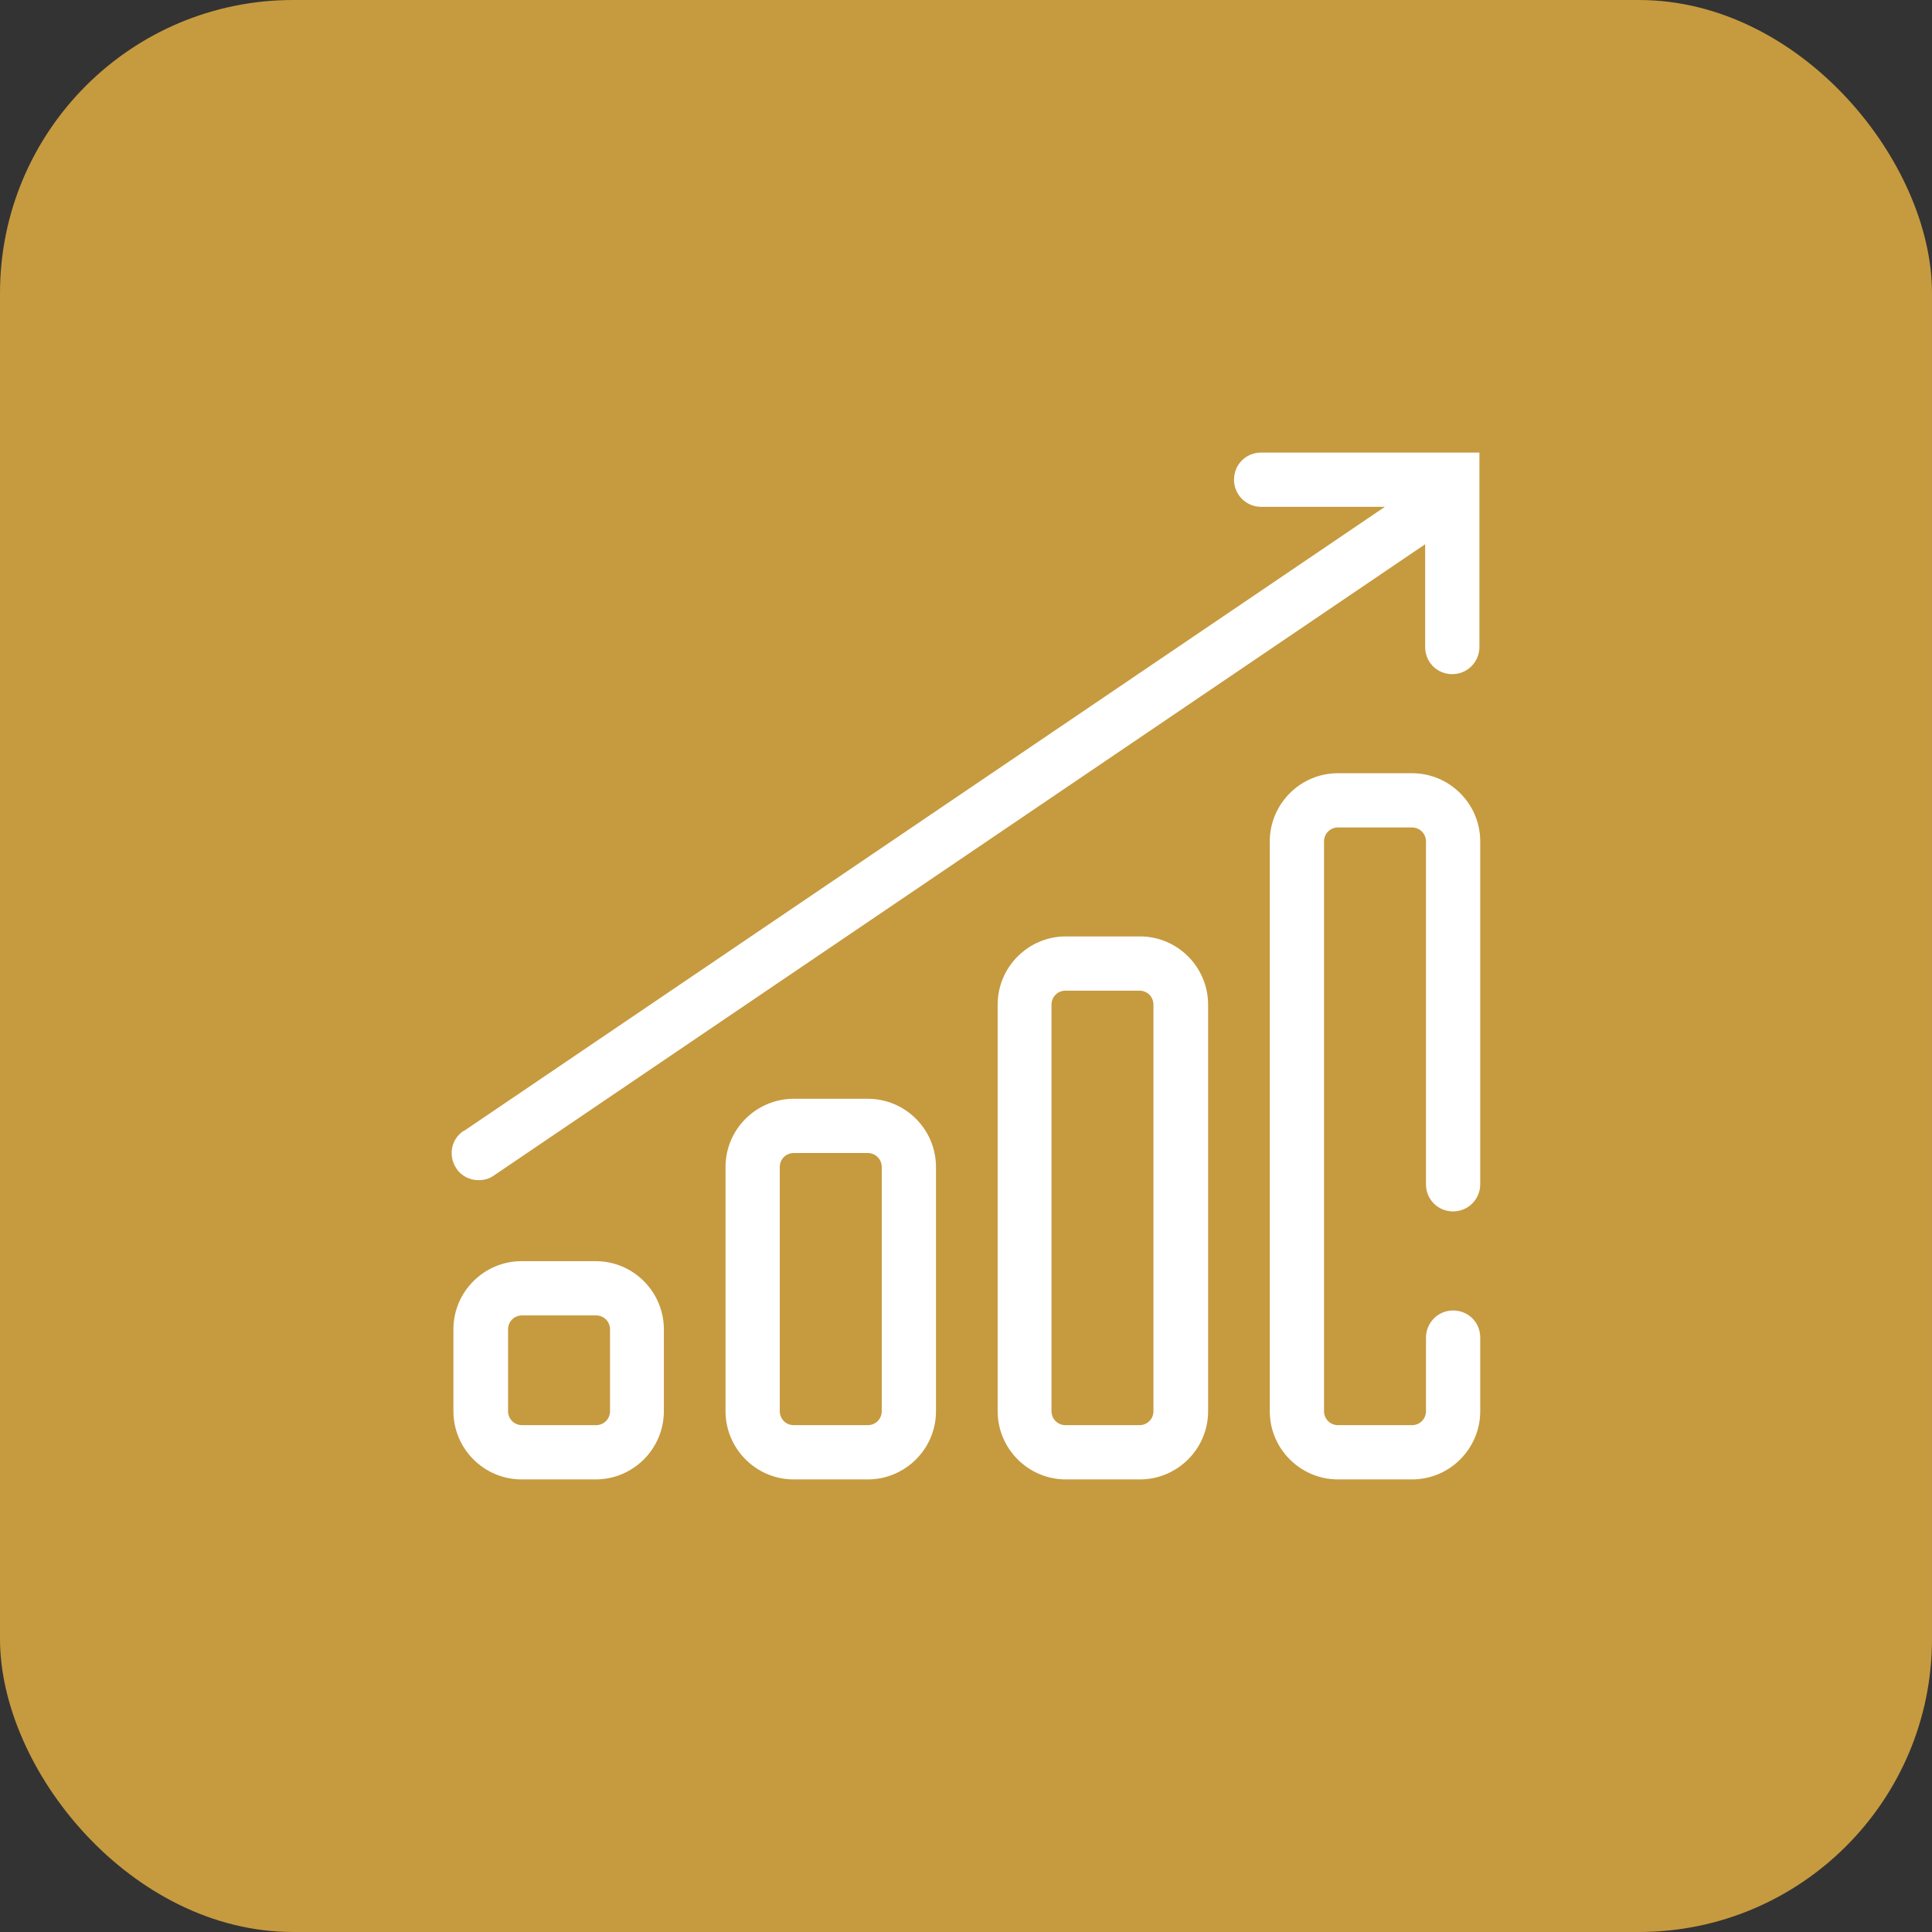
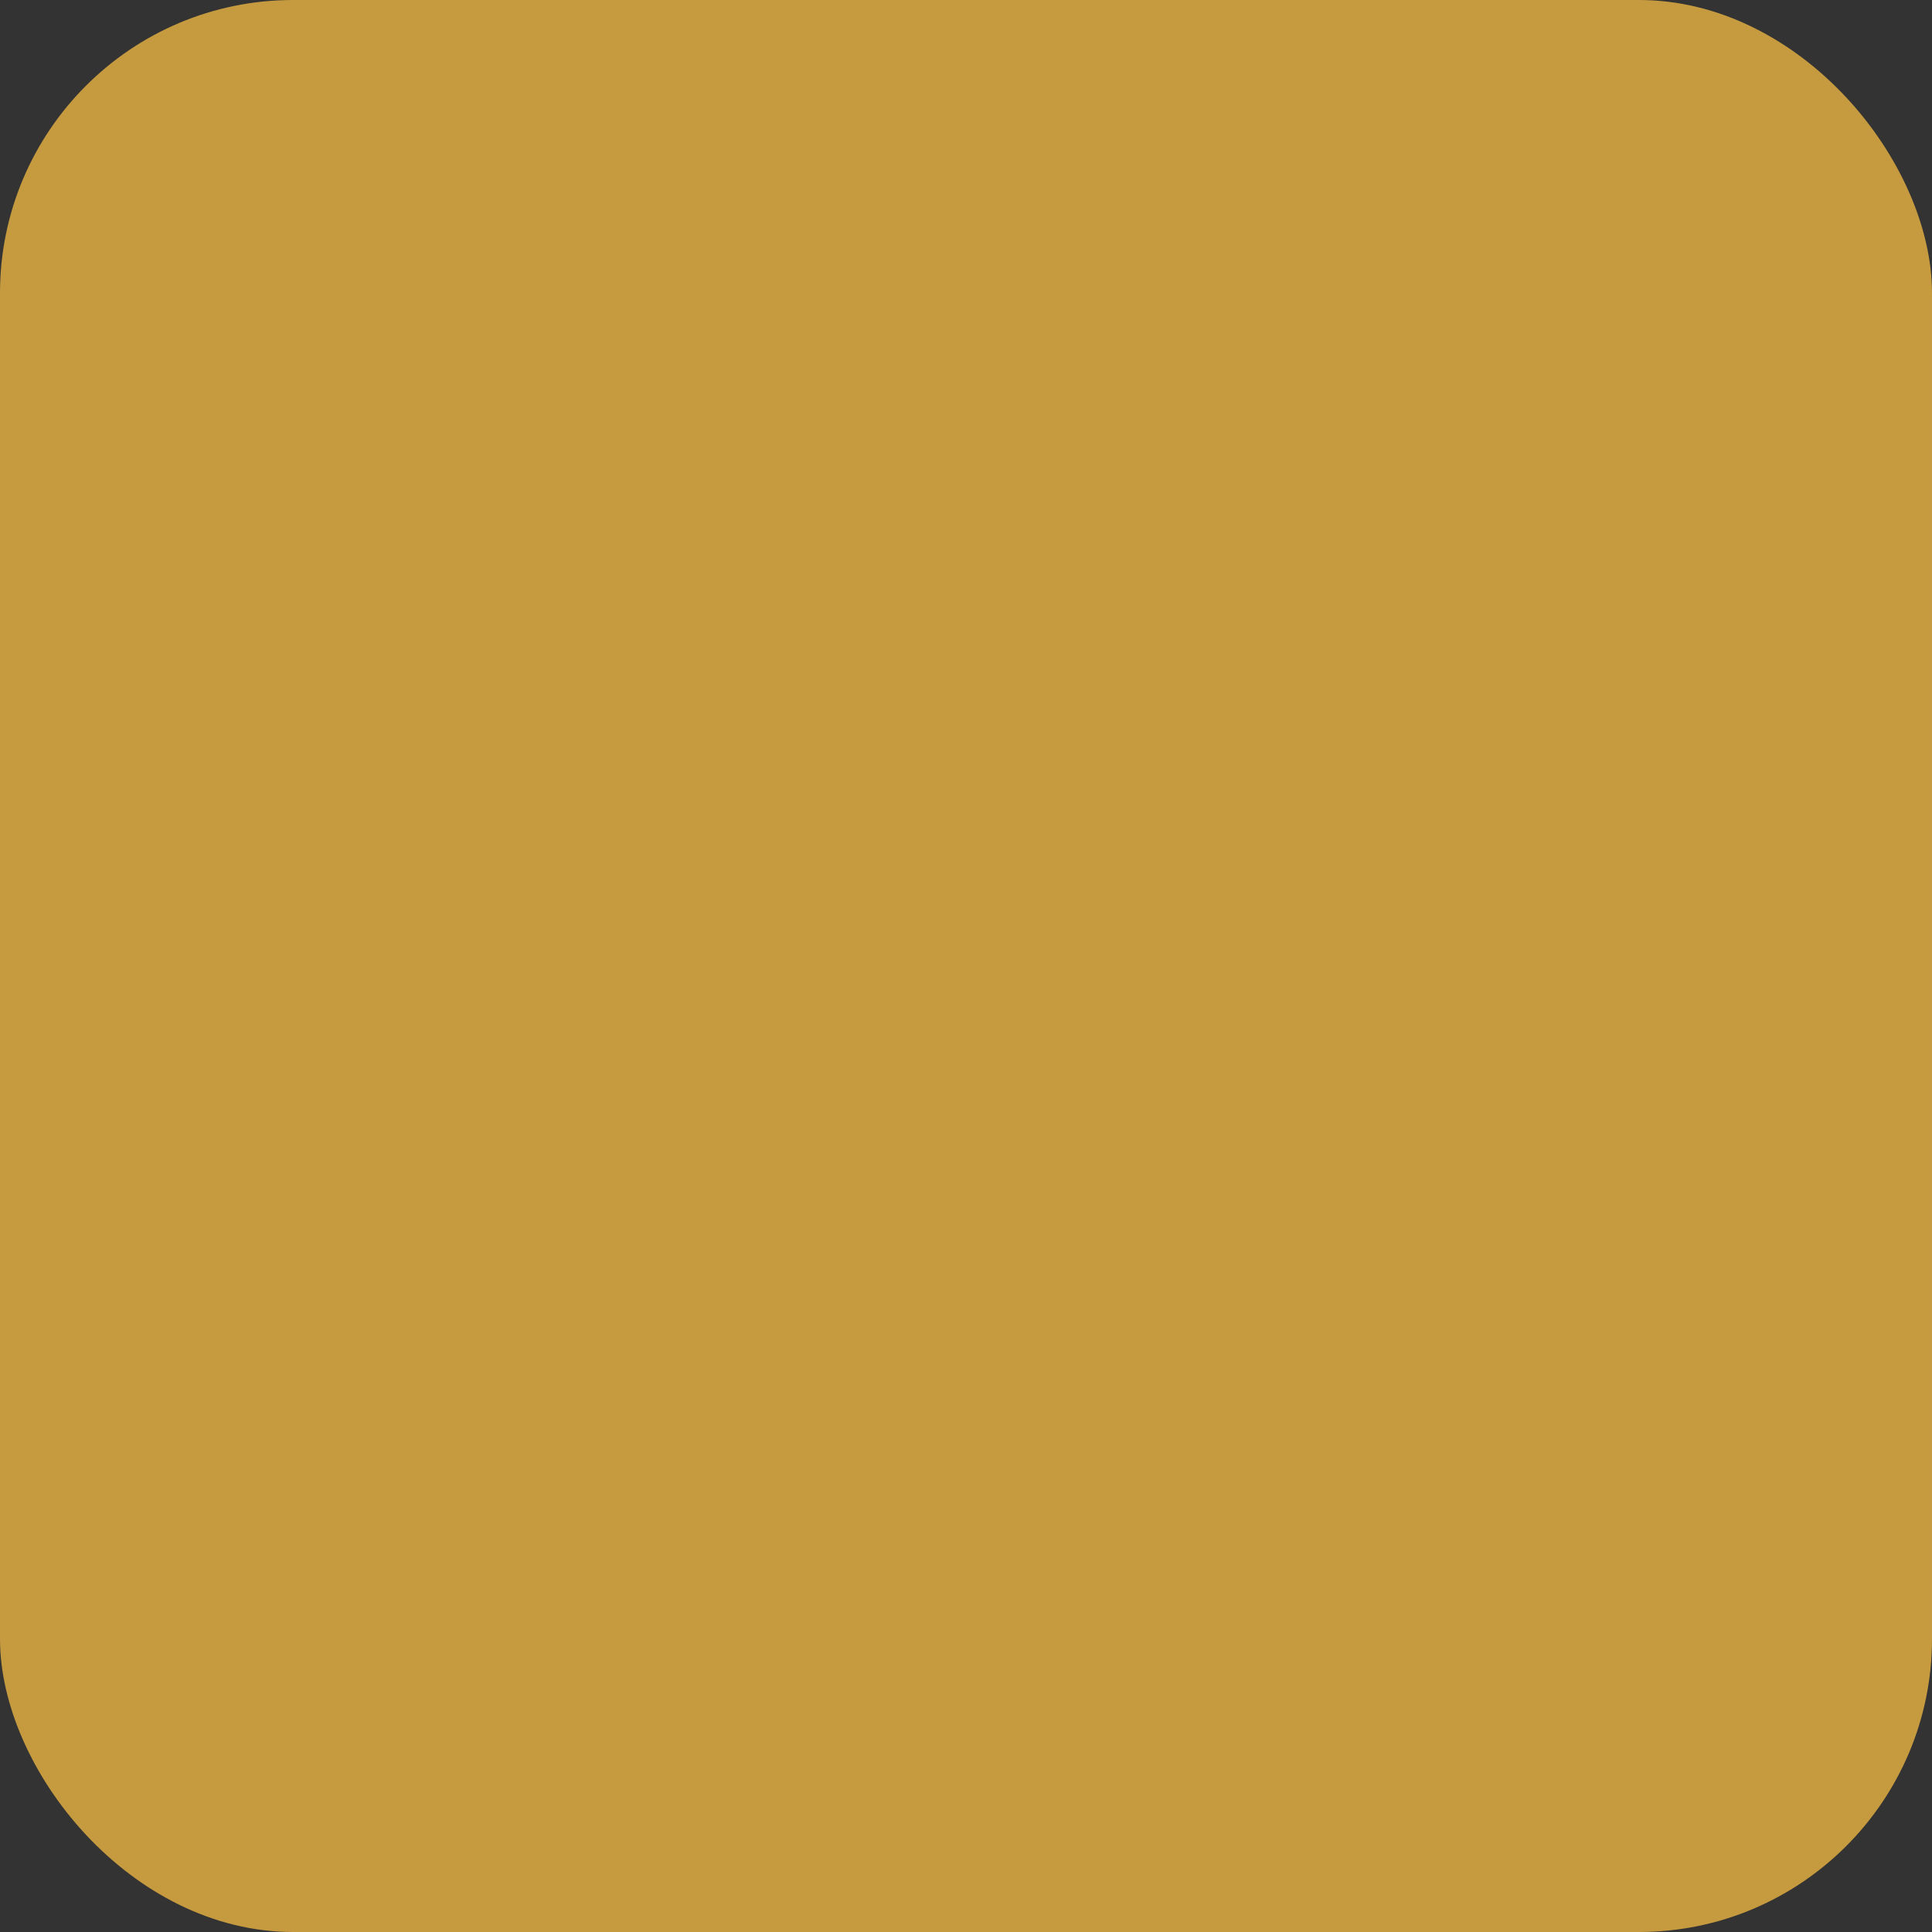
<svg xmlns="http://www.w3.org/2000/svg" id="uuid-56ee1e87-eaea-4f6b-8ca5-8e0a1570c129" viewBox="0 0 47 47">
  <rect x="0" y="0" width="47" height="47" fill="#333333" stroke="none" />
  <rect x="0" y="0" width="47" height="47" rx="7.13" ry="7.13" fill="#c69a3f" />
-   <path d="M16.15,34.33v-1.99c0-.91-.74-1.66-1.66-1.66h-1.8c-.91,0-1.66.74-1.66,1.66v1.99c0,.91.74,1.66,1.66,1.66h1.8c.91,0,1.66-.74,1.66-1.66ZM14.84,34.33c0,.19-.15.34-.34.34h-1.8c-.19,0-.34-.15-.34-.34v-1.99c0-.19.15-.34.34-.34h1.8c.19,0,.34.15.34.34v1.99ZM21.11,35.99c.91,0,1.66-.74,1.66-1.66v-5.94c0-.91-.74-1.66-1.66-1.66h-1.8c-.91,0-1.66.74-1.66,1.66v5.94c0,.91.74,1.66,1.66,1.66h1.8ZM18.97,34.33v-5.94c0-.19.15-.34.34-.34h1.8c.19,0,.34.15.34.34v5.94c0,.19-.15.34-.34.34h-1.8c-.19,0-.34-.15-.34-.34ZM27.73,35.99c.91,0,1.66-.74,1.66-1.66v-9.89c0-.91-.74-1.66-1.66-1.66h-1.8c-.91,0-1.66.74-1.66,1.66v9.89c0,.91.74,1.66,1.66,1.66h1.8ZM25.58,34.33v-9.89c0-.19.15-.34.34-.34h1.8c.19,0,.34.15.34.34v9.89c0,.19-.15.34-.34.34h-1.8c-.19,0-.34-.15-.34-.34ZM34.69,28.81v-8.34c0-.19-.15-.34-.34-.34h-1.8c-.19,0-.34.15-.34.34v13.86c0,.19.15.34.34.34h1.8c.19,0,.34-.15.34-.34v-1.79c0-.36.29-.66.66-.66s.66.29.66.66v1.79c0,.91-.74,1.66-1.66,1.66h-1.8c-.91,0-1.66-.74-1.66-1.66v-13.86c0-.91.74-1.66,1.66-1.66h1.8c.91,0,1.66.74,1.66,1.66v8.34c0,.36-.29.66-.66.66s-.66-.29-.66-.66ZM11.29,27.51l22.4-15.18h-3.01c-.36,0-.66-.29-.66-.66s.29-.66.66-.66h5.31v4.73c0,.36-.29.66-.66.66s-.66-.29-.66-.66v-2.5l-22.66,15.36c-.11.08-.24.11-.37.11-.21,0-.42-.1-.54-.29-.2-.3-.13-.71.18-.91Z" fill="#fff" />
</svg>